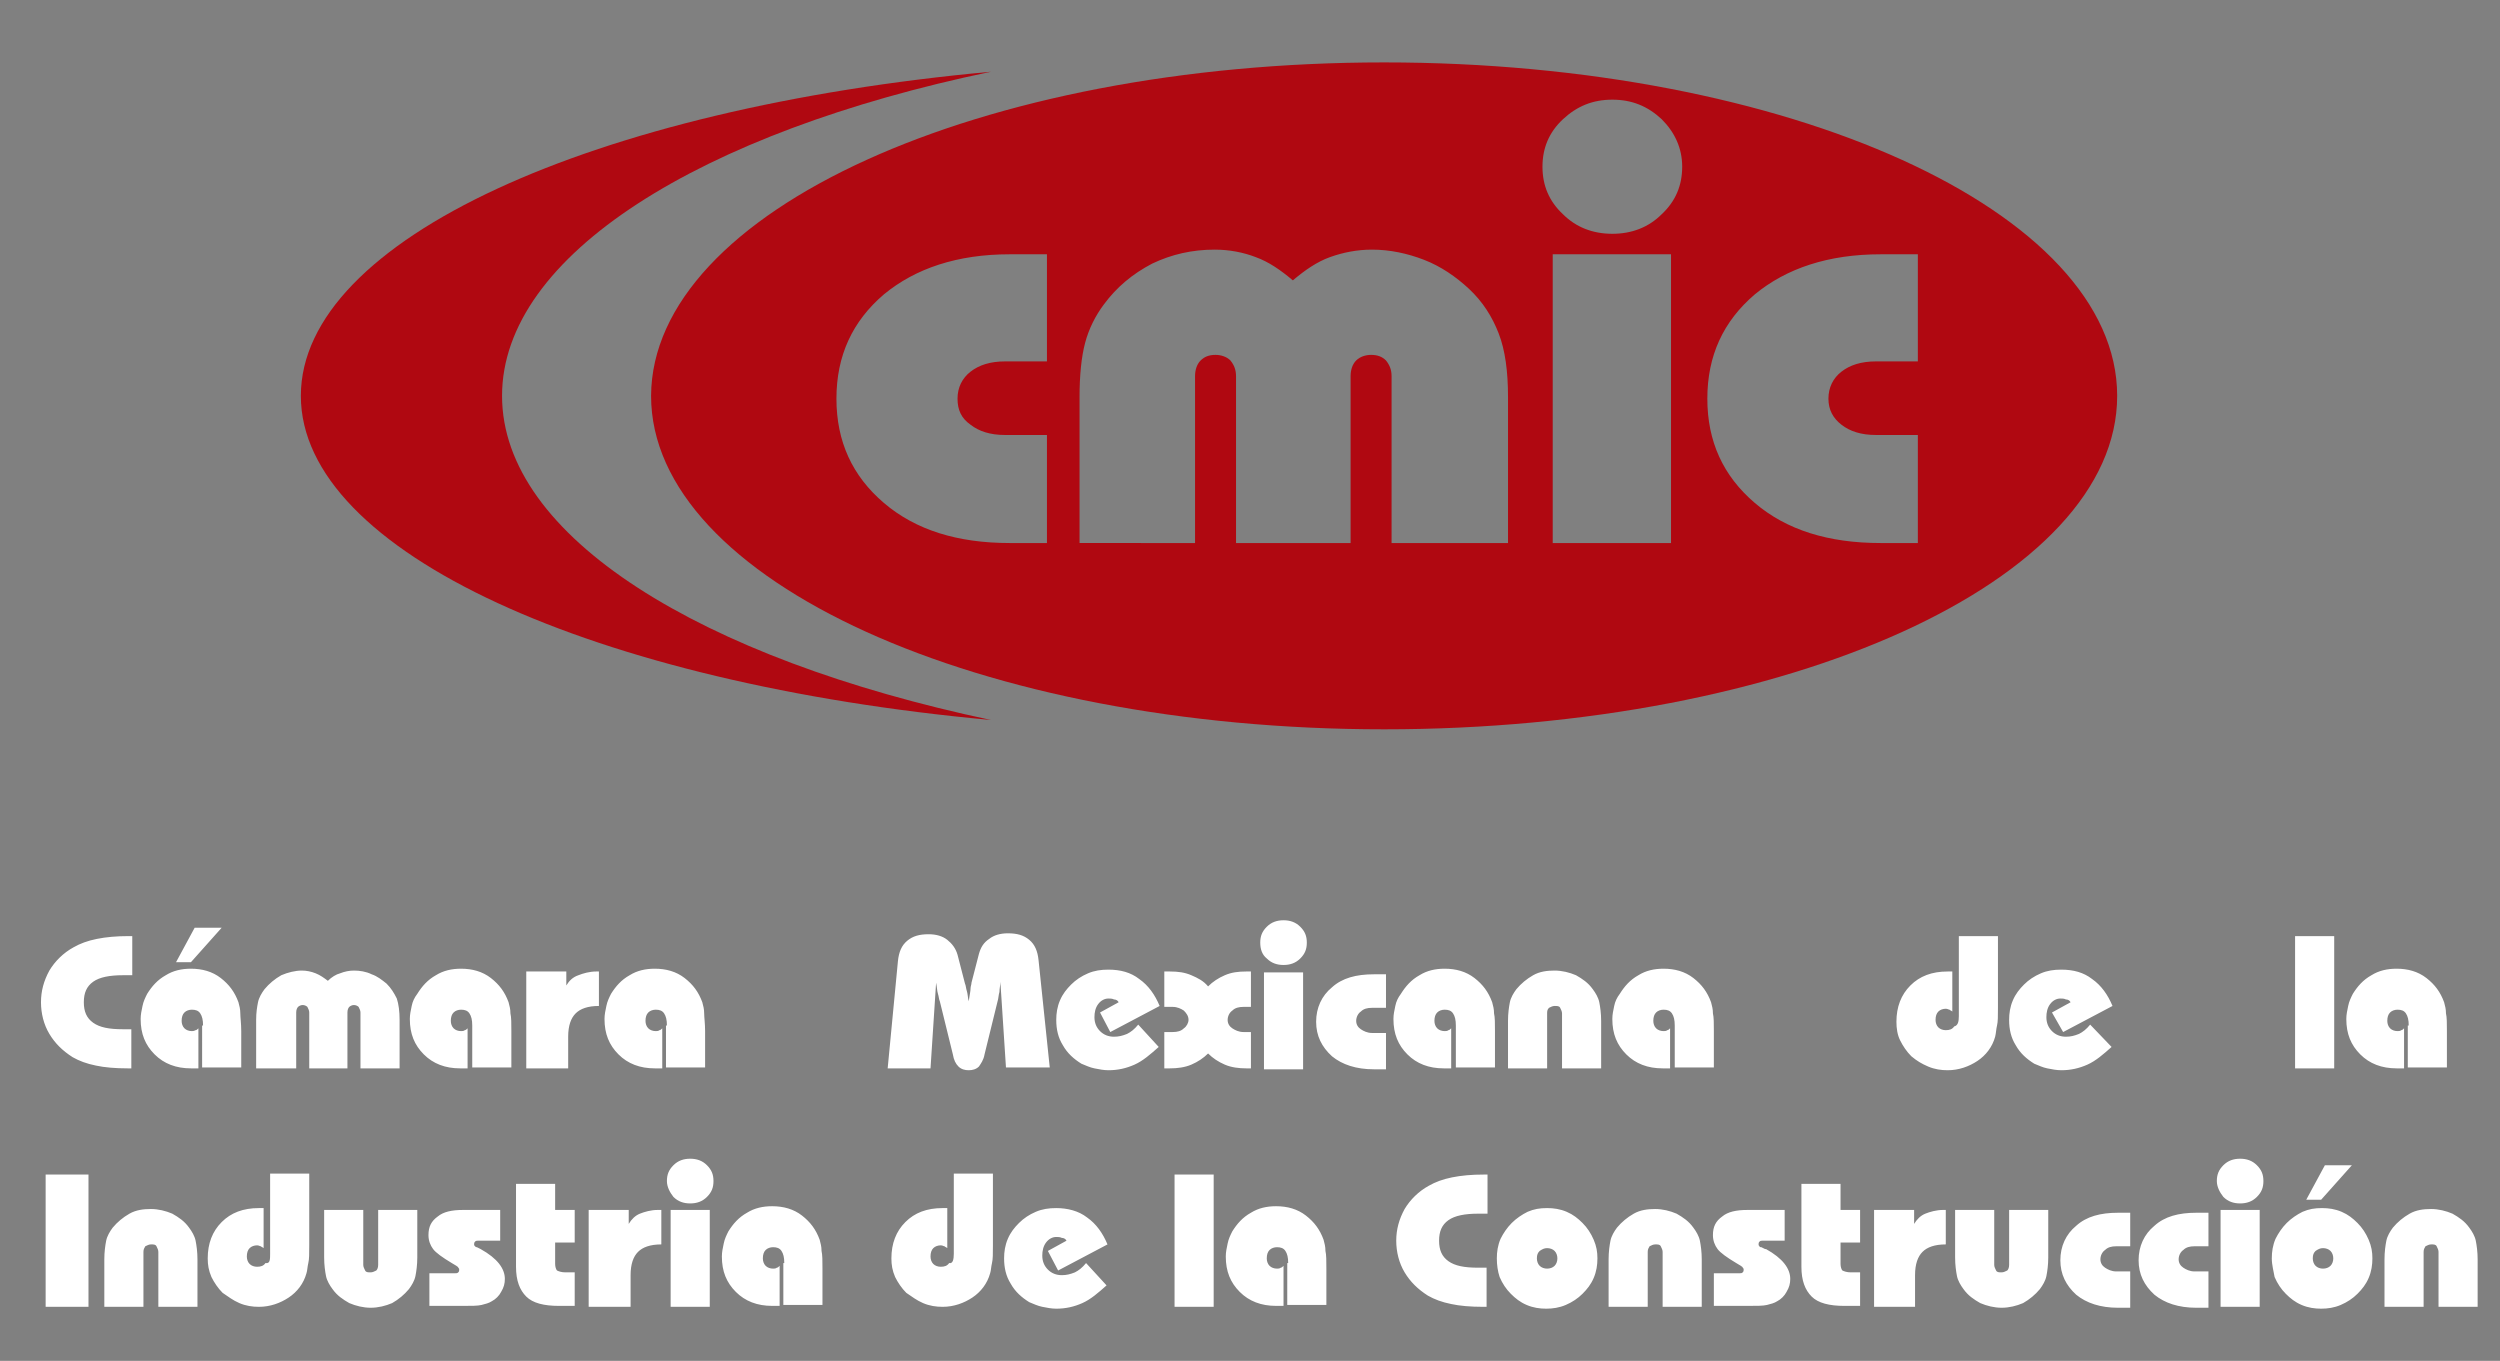
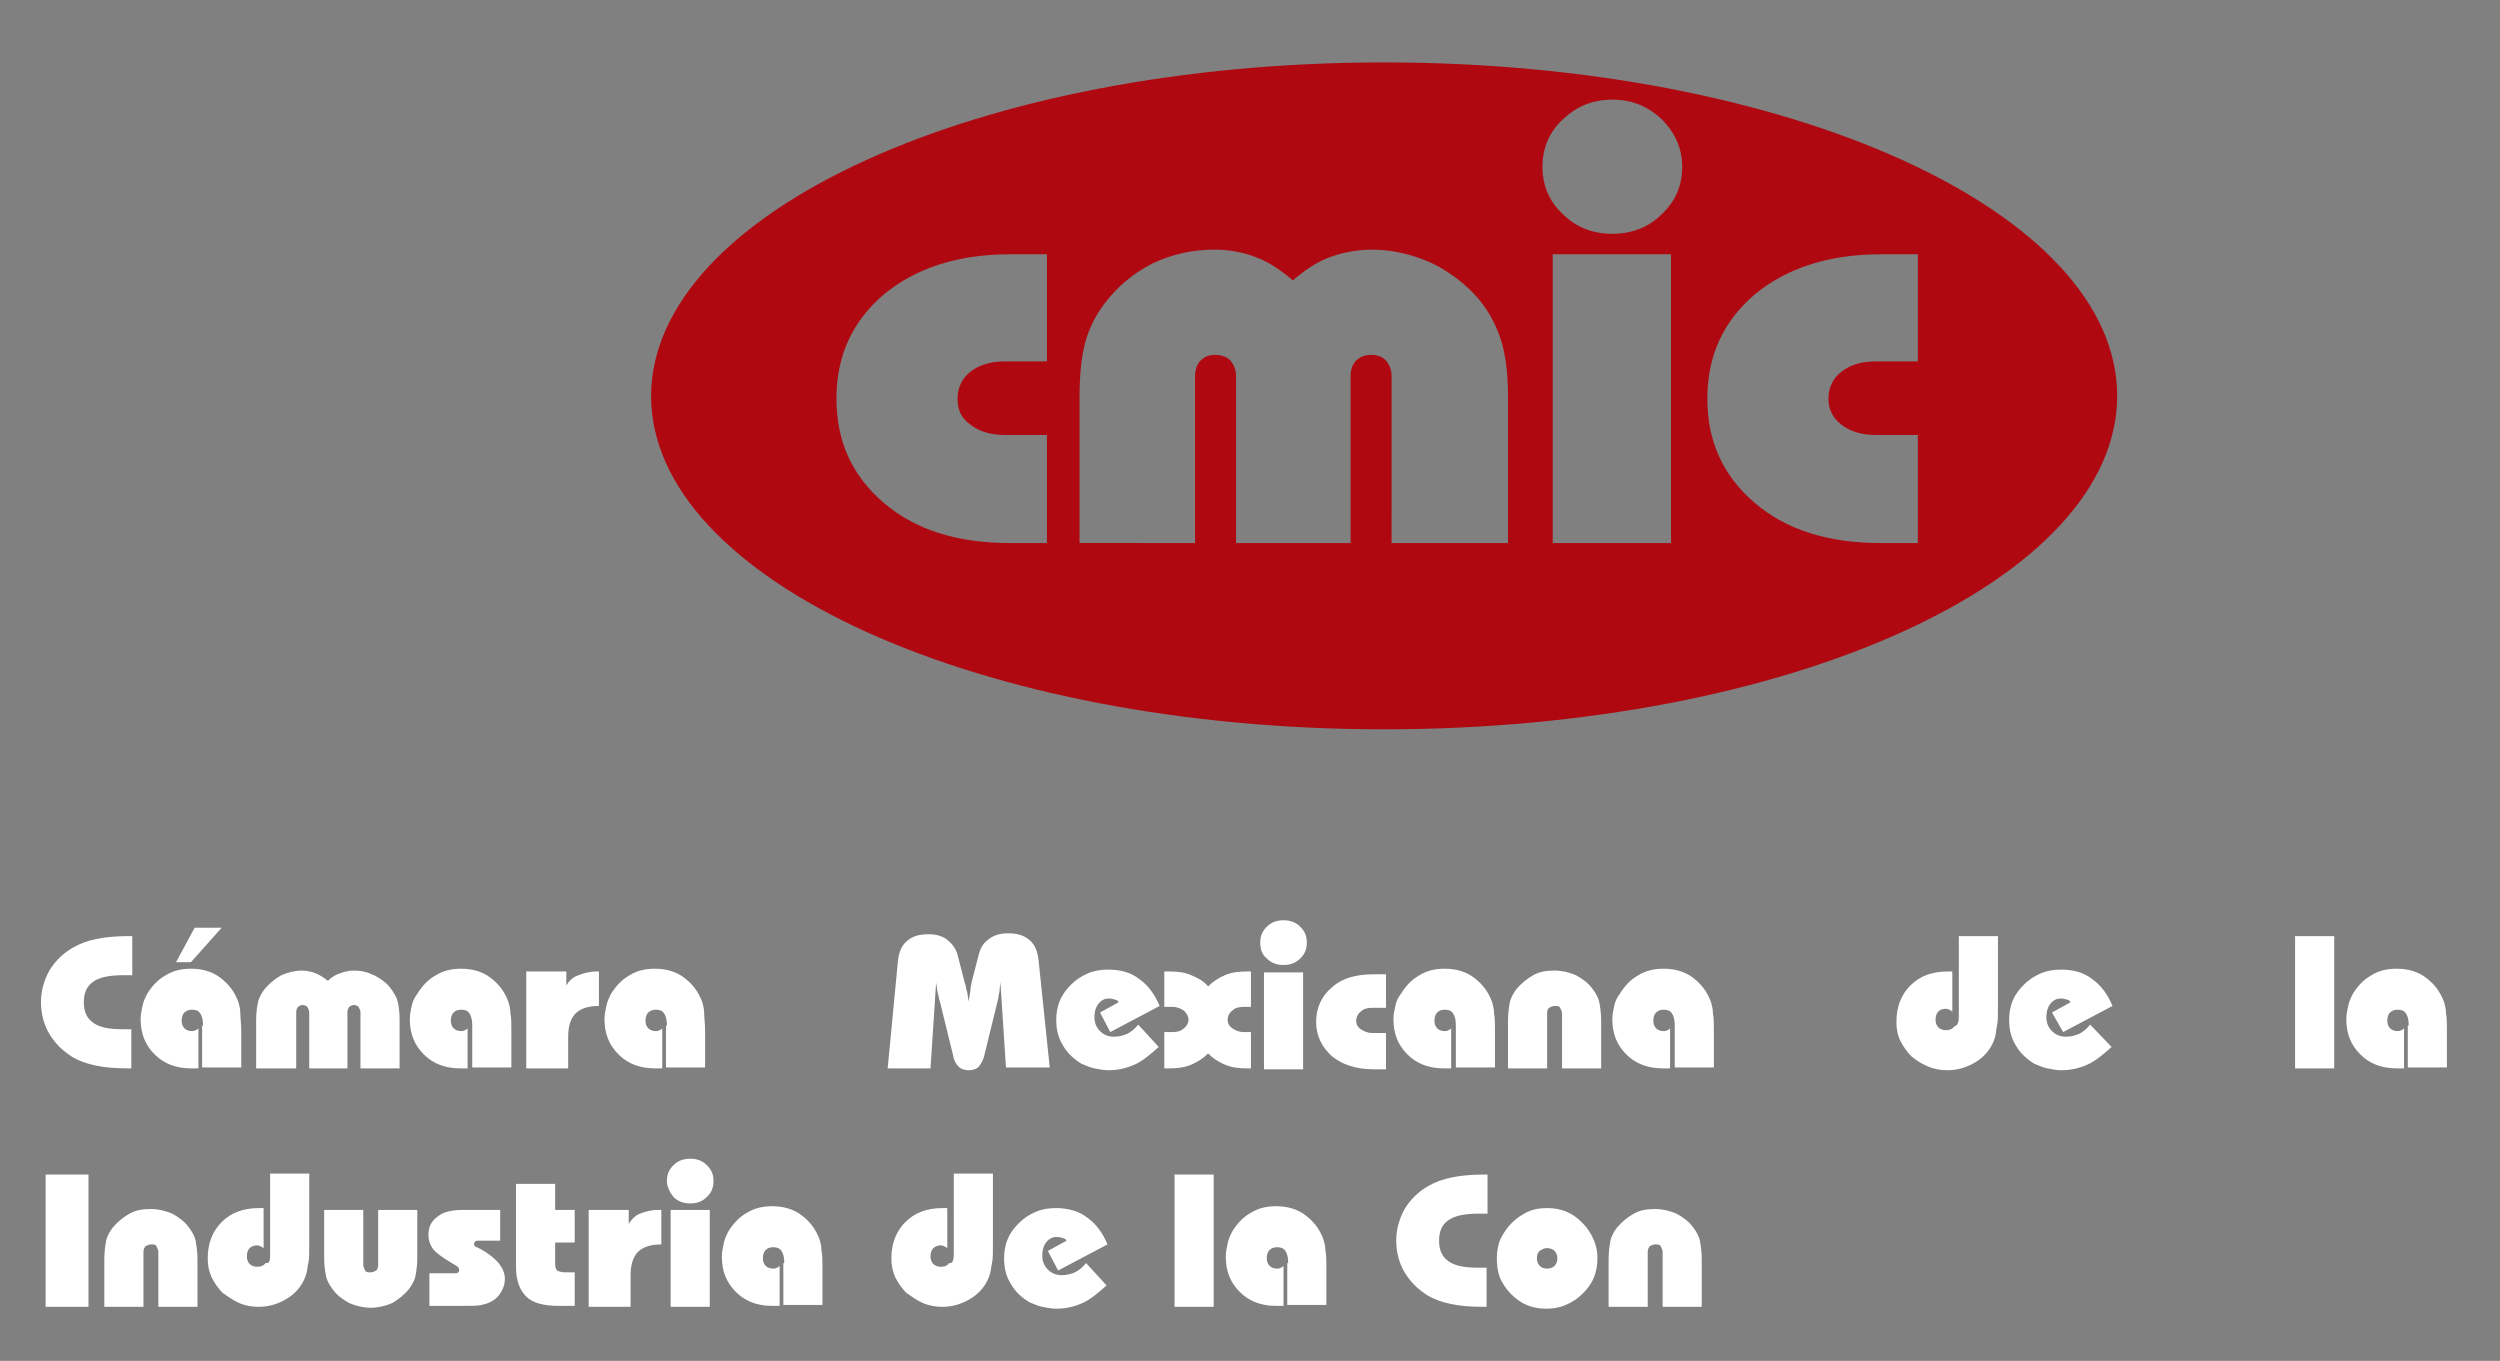
<svg xmlns="http://www.w3.org/2000/svg" version="1.1" id="Capa_1" x="0px" y="0px" width="268.4px" height="146.1px" viewBox="0 0 268.4 146.1" style="enable-background:new 0 0 268.4 146.1;" xml:space="preserve">
  <rect x="0" y="0" width="268.4" height="146.1" fill="#808080" stroke="none" />
  <style type="text/css">
	.st0{fill:#FFFFFF;}
	.st1{fill-rule:evenodd;clip-rule:evenodd;fill:#B00811;}
</style>
  <g>
    <path class="st0" d="M14.1,104.7h-0.9c-1.4,0-2.5,0.2-3.2,0.7c-0.7,0.5-1,1.2-1,2.2s0.3,1.7,1,2.2c0.7,0.5,1.7,0.7,3.2,0.7h0.9v4.2   h-0.4c-1.3,0-2.5-0.1-3.4-0.3c-1-0.2-1.8-0.5-2.5-0.9c-1.1-0.7-1.9-1.5-2.5-2.5c-0.6-1-0.9-2.2-0.9-3.4c0-1.2,0.3-2.3,0.9-3.4   c0.6-1,1.5-1.9,2.6-2.5c0.7-0.4,1.5-0.7,2.5-0.9c1-0.2,2.1-0.3,3.4-0.3h0.4V104.7z M21.8,110.1c0-0.6-0.1-1-0.3-1.3   c-0.2-0.3-0.5-0.4-0.9-0.4c-0.3,0-0.6,0.1-0.8,0.3c-0.2,0.2-0.3,0.5-0.3,0.9c0,0.3,0.1,0.6,0.3,0.8c0.2,0.2,0.5,0.3,0.8,0.3   c0.1,0,0.2,0,0.4-0.1c0.1,0,0.2-0.1,0.3-0.2v4.3c0,0,0,0-0.1,0c-0.3,0-0.5,0-0.7,0c-1.6,0-2.9-0.5-3.9-1.5c-1-1-1.5-2.2-1.5-3.8   c0-0.5,0.1-0.9,0.2-1.4c0.1-0.5,0.3-0.9,0.5-1.3c0.5-0.8,1.1-1.5,2-2c0.8-0.5,1.7-0.7,2.7-0.7c1.2,0,2.3,0.3,3.2,1   c0.9,0.7,1.5,1.5,1.9,2.6c0.1,0.4,0.2,0.7,0.2,1.2c0,0.4,0.1,1.1,0.1,1.9v3.9h-4.2V110.1z M23.8,99.6l-3.3,3.7h-1.6l2-3.7H23.8z    M27.5,114.7v-5.2c0-0.8,0.1-1.4,0.2-1.9c0.1-0.5,0.4-1,0.7-1.4c0.5-0.6,1.1-1.1,1.8-1.5c0.7-0.3,1.5-0.5,2.2-0.5   c0.5,0,1,0.1,1.5,0.3c0.5,0.2,0.9,0.5,1.3,0.8c0.4-0.4,0.9-0.7,1.3-0.8c0.5-0.2,1-0.3,1.5-0.3c0.6,0,1.3,0.1,1.9,0.4   c0.6,0.2,1.1,0.6,1.6,1c0.5,0.5,0.8,1,1.1,1.6c0.2,0.6,0.3,1.4,0.3,2.3v5.2h-4.2v-6c0-0.2-0.1-0.4-0.2-0.6   c-0.1-0.1-0.3-0.2-0.5-0.2s-0.4,0.1-0.5,0.2c-0.1,0.1-0.2,0.3-0.2,0.6v6h-4.1v-6c0-0.2-0.1-0.4-0.2-0.6c-0.1-0.1-0.3-0.2-0.5-0.2   c-0.2,0-0.4,0.1-0.5,0.2c-0.1,0.1-0.2,0.3-0.2,0.6v6H27.5z M50.7,110.1c0-0.6-0.1-1-0.3-1.3c-0.2-0.3-0.5-0.4-0.9-0.4   c-0.3,0-0.6,0.1-0.8,0.3c-0.2,0.2-0.3,0.5-0.3,0.9c0,0.3,0.1,0.6,0.3,0.8c0.2,0.2,0.5,0.3,0.8,0.3c0.1,0,0.3,0,0.4-0.1   c0.1,0,0.2-0.1,0.3-0.2v4.3c0,0,0,0-0.1,0c-0.3,0-0.5,0-0.7,0c-1.6,0-2.9-0.5-3.9-1.5c-1-1-1.5-2.2-1.5-3.8c0-0.5,0.1-0.9,0.2-1.4   c0.1-0.5,0.3-0.9,0.6-1.3c0.5-0.8,1.1-1.5,2-2c0.8-0.5,1.7-0.7,2.7-0.7c1.2,0,2.3,0.3,3.2,1c0.9,0.7,1.5,1.5,1.9,2.6   c0.1,0.4,0.2,0.7,0.2,1.2c0.1,0.4,0.1,1.1,0.1,1.9v3.9h-4.2V110.1z M56.5,114.7v-10.4h4.3v1.5c0.3-0.5,0.7-0.9,1.3-1.1   c0.5-0.2,1.2-0.4,1.9-0.4h0.3v3.7c-1.2,0-2,0.3-2.5,0.8c-0.5,0.5-0.8,1.3-0.8,2.5v3.4H56.5z M71.6,110.1c0-0.6-0.1-1-0.3-1.3   c-0.2-0.3-0.5-0.4-0.9-0.4c-0.3,0-0.6,0.1-0.8,0.3c-0.2,0.2-0.3,0.5-0.3,0.9c0,0.3,0.1,0.6,0.3,0.8c0.2,0.2,0.5,0.3,0.8,0.3   c0.1,0,0.3,0,0.4-0.1c0.1,0,0.2-0.1,0.3-0.2v4.3c0,0,0,0-0.1,0c-0.3,0-0.5,0-0.7,0c-1.6,0-2.9-0.5-3.9-1.5c-1-1-1.5-2.2-1.5-3.8   c0-0.5,0.1-0.9,0.2-1.4c0.1-0.5,0.3-0.9,0.5-1.3c0.5-0.8,1.1-1.5,2-2c0.8-0.5,1.7-0.7,2.7-0.7c1.2,0,2.3,0.3,3.2,1   c0.9,0.7,1.5,1.5,1.9,2.6c0.1,0.4,0.2,0.7,0.2,1.2c0,0.4,0.1,1.1,0.1,1.9v3.9h-4.2V110.1z M95.3,114.7l1.1-11.5   c0.1-1,0.4-1.7,1-2.2c0.6-0.5,1.3-0.7,2.3-0.7c0.8,0,1.5,0.2,2,0.6c0.5,0.4,0.9,0.9,1.1,1.6l0.8,3.1c0.1,0.2,0.1,0.5,0.2,0.8   c0.1,0.3,0.1,0.7,0.2,1.1c0.1-0.7,0.2-1.1,0.2-1.4c0-0.2,0.1-0.4,0.1-0.6l0.8-3.1c0.2-0.7,0.5-1.2,1.1-1.6c0.5-0.4,1.2-0.6,2-0.6   c1,0,1.7,0.2,2.3,0.7c0.6,0.5,0.9,1.2,1,2.2l1.2,11.5H108l-0.6-9.2c0,0.4-0.1,0.7-0.1,1.1c-0.1,0.3-0.1,0.7-0.2,1l-1.4,5.7   c-0.1,0.6-0.4,1-0.6,1.3c-0.3,0.3-0.7,0.4-1.1,0.4c-0.4,0-0.8-0.1-1.1-0.4c-0.3-0.3-0.5-0.7-0.6-1.3l-1.4-5.7   c-0.1-0.2-0.1-0.5-0.2-0.8c-0.1-0.3-0.1-0.7-0.2-1.2l-0.6,9.2H95.3z M124.4,112.4c-0.9,0.8-1.7,1.5-2.6,1.9   c-0.9,0.4-1.8,0.6-2.8,0.6c-0.5,0-1-0.1-1.5-0.2c-0.5-0.1-0.9-0.3-1.4-0.5c-0.8-0.5-1.5-1.1-2-2c-0.5-0.8-0.7-1.7-0.7-2.7   c0-0.7,0.1-1.4,0.4-2.1c0.3-0.7,0.7-1.2,1.2-1.7c0.5-0.5,1.1-0.9,1.8-1.2c0.7-0.3,1.4-0.4,2.2-0.4c1.3,0,2.4,0.3,3.3,1   c1,0.7,1.7,1.7,2.2,2.9l-5.3,2.8l-1.1-2.1l2-1.1c-0.1-0.2-0.3-0.3-0.5-0.3c-0.2-0.1-0.4-0.1-0.6-0.1c-0.4,0-0.8,0.2-1.1,0.6   c-0.3,0.4-0.4,0.9-0.4,1.4c0,0.6,0.2,1.1,0.6,1.5c0.4,0.4,0.9,0.6,1.5,0.6c0.5,0,0.9-0.1,1.4-0.3c0.4-0.2,0.8-0.5,1.2-1   L124.4,112.4z M133.8,114.7c-0.8,0-1.6-0.1-2.3-0.4c-0.7-0.3-1.3-0.7-1.8-1.2c-0.5,0.5-1.1,0.9-1.8,1.2c-0.7,0.3-1.5,0.4-2.3,0.4   h-0.6v-3.9h0.9c0.5,0,0.9-0.1,1.2-0.4c0.3-0.2,0.5-0.6,0.5-0.9c0-0.4-0.2-0.7-0.5-1c-0.3-0.2-0.7-0.4-1.2-0.4h-0.9v-3.8h0.6   c0.9,0,1.6,0.1,2.3,0.4c0.7,0.3,1.3,0.6,1.8,1.2c0.5-0.5,1.1-0.9,1.8-1.2c0.7-0.3,1.4-0.4,2.3-0.4h0.5v3.8h-0.8   c-0.5,0-0.9,0.1-1.2,0.4c-0.3,0.2-0.5,0.6-0.5,1c0,0.4,0.2,0.7,0.5,0.9c0.3,0.2,0.7,0.4,1.2,0.4h0.8v3.9H133.8z M135.3,101.2   c0-0.7,0.2-1.2,0.7-1.7c0.5-0.5,1.1-0.7,1.8-0.7c0.7,0,1.3,0.2,1.8,0.7c0.5,0.5,0.7,1,0.7,1.7c0,0.7-0.2,1.2-0.7,1.7   c-0.5,0.5-1.1,0.7-1.8,0.7c-0.7,0-1.3-0.2-1.8-0.7C135.5,102.5,135.3,101.9,135.3,101.2 M135.7,104.4h4.2v10.4h-4.2V104.4z    M148.8,108.2h-1.5c-0.5,0-0.9,0.1-1.2,0.4c-0.3,0.2-0.5,0.6-0.5,1c0,0.4,0.2,0.7,0.5,0.9c0.3,0.2,0.7,0.4,1.2,0.4h1.5v3.9h-1.3   c-1.9,0-3.4-0.5-4.5-1.4c-1.1-1-1.7-2.2-1.7-3.7c0-1.5,0.6-2.8,1.7-3.7c1.1-1,2.6-1.4,4.5-1.4h1.3V108.2z M156.3,110.1   c0-0.6-0.1-1-0.3-1.3c-0.2-0.3-0.5-0.4-0.9-0.4c-0.3,0-0.6,0.1-0.8,0.3c-0.2,0.2-0.3,0.5-0.3,0.9c0,0.3,0.1,0.6,0.3,0.8   c0.2,0.2,0.5,0.3,0.8,0.3c0.1,0,0.3,0,0.4-0.1c0.1,0,0.2-0.1,0.3-0.2v4.3c0,0,0,0-0.1,0c-0.3,0-0.5,0-0.7,0c-1.6,0-2.9-0.5-3.9-1.5   c-1-1-1.5-2.2-1.5-3.8c0-0.5,0.1-0.9,0.2-1.4c0.1-0.5,0.3-0.9,0.6-1.3c0.5-0.8,1.1-1.5,2-2c0.8-0.5,1.7-0.7,2.7-0.7   c1.2,0,2.3,0.3,3.2,1c0.9,0.7,1.5,1.5,1.9,2.6c0.1,0.4,0.2,0.7,0.2,1.2c0.1,0.4,0.1,1.1,0.1,1.9v3.9h-4.2V110.1z M167.7,114.7v-5.9   c0-0.2-0.1-0.4-0.2-0.6c-0.1-0.2-0.3-0.2-0.6-0.2c-0.2,0-0.4,0.1-0.6,0.2c-0.2,0.2-0.2,0.4-0.2,0.6v5.9h-4.2v-5.1   c0-0.8,0.1-1.5,0.2-2c0.1-0.5,0.4-1,0.7-1.4c0.5-0.6,1.1-1.1,1.8-1.5c0.7-0.4,1.5-0.5,2.3-0.5c0.8,0,1.6,0.2,2.3,0.5   c0.7,0.4,1.3,0.8,1.8,1.5c0.3,0.4,0.6,0.9,0.7,1.4c0.1,0.5,0.2,1.2,0.2,2v5.1H167.7z M179.8,110.1c0-0.6-0.1-1-0.3-1.3   c-0.2-0.3-0.5-0.4-0.9-0.4c-0.3,0-0.6,0.1-0.8,0.3c-0.2,0.2-0.3,0.5-0.3,0.9c0,0.3,0.1,0.6,0.3,0.8c0.2,0.2,0.5,0.3,0.8,0.3   c0.1,0,0.3,0,0.4-0.1c0.1,0,0.2-0.1,0.3-0.2v4.3c0,0,0,0-0.1,0c-0.3,0-0.5,0-0.7,0c-1.6,0-2.9-0.5-3.9-1.5c-1-1-1.5-2.2-1.5-3.8   c0-0.5,0.1-0.9,0.2-1.4c0.1-0.5,0.3-0.9,0.6-1.3c0.5-0.8,1.1-1.5,2-2c0.8-0.5,1.7-0.7,2.7-0.7c1.2,0,2.3,0.3,3.2,1   c0.9,0.7,1.5,1.5,1.9,2.6c0.1,0.4,0.2,0.7,0.2,1.2c0.1,0.4,0.1,1.1,0.1,1.9v3.9h-4.2V110.1z M210.3,109.1v-8.6h4.2v7.7   c0,0.9,0,1.5-0.1,1.9c-0.1,0.4-0.1,0.8-0.2,1.2c-0.3,1.1-1,2-1.9,2.6c-0.9,0.6-2,1-3.2,1c-0.7,0-1.4-0.1-2.1-0.4   c-0.7-0.3-1.2-0.6-1.8-1.1c-0.5-0.5-0.9-1.1-1.2-1.7c-0.3-0.6-0.4-1.3-0.4-2c0-1.6,0.5-2.9,1.5-3.9c1-1,2.3-1.5,4-1.5   c0.1,0,0.3,0,0.3,0c0.1,0,0.2,0,0.2,0v4.3c-0.1-0.1-0.2-0.1-0.3-0.2c-0.1,0-0.2-0.1-0.4-0.1c-0.3,0-0.6,0.1-0.8,0.3   c-0.2,0.2-0.3,0.5-0.3,0.9c0,0.3,0.1,0.6,0.3,0.8c0.2,0.2,0.5,0.3,0.8,0.3c0.4,0,0.7-0.1,0.9-0.4   C210.2,110.1,210.3,109.7,210.3,109.1 M226.7,112.4c-0.9,0.8-1.7,1.5-2.6,1.9c-0.9,0.4-1.8,0.6-2.8,0.6c-0.5,0-1-0.1-1.5-0.2   c-0.5-0.1-0.9-0.3-1.4-0.5c-0.8-0.5-1.5-1.1-2-2c-0.5-0.8-0.7-1.7-0.7-2.7c0-0.7,0.1-1.4,0.4-2.1c0.3-0.7,0.7-1.2,1.2-1.7   c0.5-0.5,1.1-0.9,1.8-1.2c0.7-0.3,1.4-0.4,2.2-0.4c1.3,0,2.4,0.3,3.3,1c1,0.7,1.7,1.7,2.2,2.9l-5.3,2.8l-1.2-2.1l2-1.1   c-0.1-0.2-0.3-0.3-0.5-0.3c-0.2-0.1-0.4-0.1-0.6-0.1c-0.4,0-0.8,0.2-1.1,0.6c-0.3,0.4-0.4,0.9-0.4,1.4c0,0.6,0.2,1.1,0.6,1.5   c0.4,0.4,0.9,0.6,1.5,0.6c0.5,0,0.9-0.1,1.4-0.3c0.4-0.2,0.8-0.5,1.2-1L226.7,112.4z M246.4,100.5h4.2v14.2h-4.2V100.5z    M258.6,110.1c0-0.6-0.1-1-0.3-1.3c-0.2-0.3-0.5-0.4-0.9-0.4c-0.3,0-0.6,0.1-0.8,0.3c-0.2,0.2-0.3,0.5-0.3,0.9   c0,0.3,0.1,0.6,0.3,0.8c0.2,0.2,0.5,0.3,0.8,0.3c0.1,0,0.3,0,0.4-0.1c0.1,0,0.2-0.1,0.3-0.2v4.3c0,0,0,0-0.1,0c-0.3,0-0.5,0-0.7,0   c-1.6,0-2.9-0.5-3.9-1.5c-1-1-1.5-2.2-1.5-3.8c0-0.5,0.1-0.9,0.2-1.4c0.1-0.5,0.3-0.9,0.5-1.3c0.5-0.8,1.1-1.5,2-2   c0.8-0.5,1.7-0.7,2.7-0.7c1.2,0,2.3,0.3,3.2,1c0.9,0.7,1.5,1.5,1.9,2.6c0.1,0.4,0.2,0.7,0.2,1.2c0.1,0.4,0.1,1.1,0.1,1.9v3.9h-4.2   V110.1z M4.9,126.1h4.6v14.2H4.9V126.1z M17,140.3v-5.9c0-0.2-0.1-0.4-0.2-0.6c-0.1-0.2-0.3-0.2-0.6-0.2c-0.2,0-0.4,0.1-0.6,0.2   c-0.1,0.2-0.2,0.3-0.2,0.6v5.9h-4.2v-5.1c0-0.8,0.1-1.5,0.2-2c0.1-0.5,0.4-1,0.7-1.4c0.5-0.6,1.1-1.1,1.8-1.5   c0.7-0.4,1.5-0.5,2.3-0.5c0.8,0,1.6,0.2,2.3,0.5c0.7,0.4,1.3,0.8,1.8,1.5c0.3,0.4,0.6,0.9,0.7,1.4c0.1,0.5,0.2,1.2,0.2,2v5.1H17z    M29,134.6v-8.6h4.2v7.7c0,0.9,0,1.5-0.1,1.9c-0.1,0.4-0.1,0.8-0.2,1.1c-0.3,1.1-1,2-1.9,2.6c-0.9,0.6-2,1-3.2,1   c-0.7,0-1.4-0.1-2.1-0.4c-0.7-0.3-1.2-0.7-1.8-1.1c-0.5-0.5-0.9-1.1-1.2-1.7c-0.3-0.7-0.4-1.3-0.4-2c0-1.6,0.5-2.9,1.5-3.9   c1-1,2.3-1.5,4-1.5c0.1,0,0.2,0,0.3,0c0.1,0,0.1,0,0.2,0v4.3c-0.1-0.1-0.2-0.1-0.3-0.2c-0.1,0-0.2-0.1-0.4-0.1   c-0.3,0-0.6,0.1-0.8,0.3c-0.2,0.2-0.3,0.5-0.3,0.9c0,0.3,0.1,0.6,0.3,0.8c0.2,0.2,0.5,0.3,0.8,0.3c0.4,0,0.7-0.1,0.9-0.4   C29,135.7,29,135.2,29,134.6 M39,129.9v5.9c0,0.2,0.1,0.4,0.2,0.6c0.1,0.2,0.3,0.2,0.6,0.2c0.2,0,0.4-0.1,0.6-0.2   c0.1-0.1,0.2-0.3,0.2-0.6v-5.9h4.2v5.1c0,0.8-0.1,1.5-0.2,2c-0.1,0.5-0.4,1-0.7,1.4c-0.5,0.6-1.1,1.1-1.8,1.5   c-0.7,0.3-1.5,0.5-2.3,0.5c-0.8,0-1.6-0.2-2.3-0.5c-0.7-0.4-1.3-0.8-1.8-1.5c-0.3-0.4-0.6-0.9-0.7-1.4c-0.1-0.5-0.2-1.2-0.2-2v-5.1   H39z M46.1,140.3v-3.6h2.7c0.2,0,0.3,0,0.4-0.1c0.1-0.1,0.1-0.2,0.1-0.3c0-0.1,0-0.1-0.1-0.2c0-0.1-0.1-0.1-0.2-0.2l-0.5-0.3   c-1-0.6-1.7-1.1-2-1.5c-0.3-0.4-0.5-0.9-0.5-1.5c0-0.9,0.3-1.5,1-2c0.6-0.5,1.5-0.7,2.7-0.7h4v3.3h-2.4c-0.1,0-0.2,0-0.3,0.1   c-0.1,0.1-0.1,0.2-0.1,0.3c0,0.1,0,0.1,0.1,0.2s0.1,0.1,0.2,0.1l0.4,0.2l0,0c1.8,1,2.6,2.1,2.6,3.2c0,0.5-0.1,0.9-0.4,1.4   c-0.2,0.4-0.6,0.8-1,1c-0.3,0.2-0.7,0.3-1.1,0.4c-0.4,0.1-1.1,0.1-1.9,0.1h-0.3H46.1z M55.4,127.1h4.2v2.8h2.1v3.5h-2.1v2.3   c0,0.3,0.1,0.6,0.2,0.7c0.2,0.1,0.5,0.2,0.9,0.2h1v3.6h-1.7c-1.6,0-2.8-0.3-3.5-1c-0.7-0.7-1.1-1.7-1.1-3.2V127.1z M63.2,140.3   v-10.4h4.3v1.5c0.3-0.5,0.7-0.9,1.2-1.1c0.5-0.2,1.2-0.4,1.9-0.4H71v3.7c-1.2,0-2,0.3-2.5,0.8c-0.5,0.5-0.8,1.3-0.8,2.5v3.4H63.2z    M71.6,126.8c0-0.7,0.2-1.2,0.7-1.7c0.5-0.5,1.1-0.7,1.8-0.7c0.7,0,1.3,0.2,1.8,0.7c0.5,0.5,0.7,1,0.7,1.7c0,0.7-0.2,1.2-0.7,1.7   c-0.5,0.5-1.1,0.7-1.8,0.7c-0.7,0-1.3-0.2-1.8-0.7C71.9,128,71.6,127.4,71.6,126.8 M72,129.9h4.2v10.4H72V129.9z M84.2,135.6   c0-0.6-0.1-1-0.3-1.3c-0.2-0.3-0.5-0.4-0.9-0.4c-0.3,0-0.6,0.1-0.8,0.3c-0.2,0.2-0.3,0.5-0.3,0.9c0,0.3,0.1,0.6,0.3,0.8   c0.2,0.2,0.5,0.3,0.8,0.3c0.1,0,0.3,0,0.4-0.1c0.1,0,0.2-0.1,0.3-0.2v4.3c0,0,0,0-0.1,0c-0.3,0-0.5,0-0.7,0c-1.6,0-2.9-0.5-3.9-1.5   c-1-1-1.5-2.2-1.5-3.8c0-0.5,0.1-0.9,0.2-1.4c0.1-0.5,0.3-0.9,0.5-1.3c0.5-0.8,1.1-1.5,2-2c0.8-0.5,1.7-0.7,2.7-0.7   c1.2,0,2.3,0.3,3.2,1c0.9,0.7,1.5,1.5,1.9,2.6c0.1,0.4,0.2,0.7,0.2,1.2c0.1,0.4,0.1,1.1,0.1,1.9v3.9h-4.2V135.6z M102.4,134.6v-8.6   h4.2v7.7c0,0.9,0,1.5-0.1,1.9c-0.1,0.4-0.1,0.8-0.2,1.1c-0.3,1.1-1,2-1.9,2.6c-0.9,0.6-2,1-3.2,1c-0.7,0-1.4-0.1-2.1-0.4   c-0.7-0.3-1.2-0.7-1.8-1.1c-0.5-0.5-0.9-1.1-1.2-1.7c-0.3-0.7-0.4-1.3-0.4-2c0-1.6,0.5-2.9,1.5-3.9c1-1,2.3-1.5,4-1.5   c0.1,0,0.3,0,0.3,0c0.1,0,0.1,0,0.2,0v4.3c-0.1-0.1-0.2-0.1-0.3-0.2c-0.1,0-0.2-0.1-0.4-0.1c-0.3,0-0.6,0.1-0.8,0.3   c-0.2,0.2-0.3,0.5-0.3,0.9c0,0.3,0.1,0.6,0.3,0.8c0.2,0.2,0.5,0.3,0.8,0.3c0.4,0,0.7-0.1,0.9-0.4   C102.3,135.7,102.4,135.2,102.4,134.6 M118.8,138c-0.9,0.8-1.7,1.5-2.6,1.9c-0.9,0.4-1.8,0.6-2.8,0.6c-0.5,0-1-0.1-1.5-0.2   c-0.5-0.1-0.9-0.3-1.4-0.5c-0.8-0.5-1.5-1.1-2-2c-0.5-0.8-0.7-1.7-0.7-2.7c0-0.7,0.1-1.4,0.4-2.1c0.3-0.7,0.7-1.2,1.2-1.7   c0.5-0.5,1.1-0.9,1.8-1.2c0.7-0.3,1.4-0.4,2.2-0.4c1.2,0,2.4,0.3,3.3,1c1,0.7,1.7,1.7,2.2,2.9l-5.3,2.8l-1.1-2.1l2-1.1   c-0.1-0.2-0.3-0.3-0.5-0.3c-0.2-0.1-0.4-0.1-0.6-0.1c-0.4,0-0.8,0.2-1.1,0.6c-0.3,0.4-0.4,0.9-0.4,1.4c0,0.6,0.2,1.1,0.6,1.5   c0.4,0.4,0.9,0.6,1.5,0.6c0.5,0,0.9-0.1,1.4-0.3c0.4-0.2,0.8-0.5,1.2-1L118.8,138z M126.1,126.1h4.2v14.2h-4.2V126.1z M138.3,135.6   c0-0.6-0.1-1-0.3-1.3c-0.2-0.3-0.5-0.4-0.9-0.4c-0.3,0-0.6,0.1-0.8,0.3c-0.2,0.2-0.3,0.5-0.3,0.9c0,0.3,0.1,0.6,0.3,0.8   c0.2,0.2,0.5,0.3,0.8,0.3c0.1,0,0.3,0,0.4-0.1c0.1,0,0.2-0.1,0.3-0.2v4.3c0,0,0,0-0.1,0c-0.3,0-0.5,0-0.7,0c-1.6,0-2.9-0.5-3.9-1.5   c-1-1-1.5-2.2-1.5-3.8c0-0.5,0.1-0.9,0.2-1.4c0.1-0.5,0.3-0.9,0.5-1.3c0.5-0.8,1.1-1.5,2-2c0.8-0.5,1.7-0.7,2.7-0.7   c1.2,0,2.3,0.3,3.2,1c0.9,0.7,1.5,1.5,1.9,2.6c0.1,0.4,0.2,0.7,0.2,1.2c0.1,0.4,0.1,1.1,0.1,1.9v3.9h-4.2V135.6z M159.6,130.3h-0.9   c-1.4,0-2.5,0.2-3.2,0.7c-0.7,0.5-1,1.2-1,2.2c0,1,0.3,1.7,1,2.2c0.7,0.5,1.7,0.7,3.2,0.7h0.9v4.2h-0.4c-1.3,0-2.5-0.1-3.4-0.3   c-1-0.2-1.8-0.5-2.5-0.9c-1.1-0.7-1.9-1.5-2.5-2.5c-0.6-1-0.9-2.2-0.9-3.4c0-1.2,0.3-2.3,0.9-3.4c0.6-1,1.5-1.9,2.6-2.5   c0.7-0.4,1.5-0.7,2.5-0.9c1-0.2,2.1-0.3,3.4-0.3h0.4V130.3z M160.7,135.1c0-0.7,0.1-1.4,0.4-2.1c0.3-0.6,0.7-1.2,1.2-1.7   c0.5-0.5,1.1-0.9,1.7-1.2c0.7-0.3,1.3-0.4,2.1-0.4c0.7,0,1.4,0.1,2.1,0.4c0.7,0.3,1.2,0.7,1.7,1.2c0.5,0.5,0.9,1.1,1.2,1.8   c0.3,0.7,0.4,1.3,0.4,2c0,0.7-0.1,1.4-0.4,2.1c-0.3,0.7-0.7,1.2-1.2,1.7c-0.5,0.5-1.1,0.9-1.8,1.2c-0.7,0.3-1.4,0.4-2.1,0.4   c-0.7,0-1.4-0.1-2.1-0.4c-0.7-0.3-1.2-0.7-1.7-1.2c-0.5-0.5-0.9-1.1-1.2-1.8C160.8,136.5,160.7,135.8,160.7,135.1 M165,135.1   c0,0.3,0.1,0.6,0.3,0.8c0.2,0.2,0.5,0.3,0.8,0.3c0.3,0,0.6-0.1,0.8-0.3c0.2-0.2,0.3-0.5,0.3-0.8c0-0.3-0.1-0.6-0.3-0.8   c-0.2-0.2-0.5-0.3-0.8-0.3c-0.3,0-0.5,0.1-0.8,0.3C165.1,134.5,165,134.7,165,135.1 M178.5,140.3v-5.9c0-0.2-0.1-0.4-0.2-0.6   c-0.1-0.2-0.3-0.2-0.6-0.2c-0.2,0-0.4,0.1-0.6,0.2c-0.1,0.2-0.2,0.3-0.2,0.6v5.9h-4.2v-5.1c0-0.8,0.1-1.5,0.2-2   c0.1-0.5,0.4-1,0.7-1.4c0.5-0.6,1.1-1.1,1.8-1.5c0.7-0.4,1.5-0.5,2.3-0.5c0.8,0,1.6,0.2,2.3,0.5c0.7,0.4,1.3,0.8,1.8,1.5   c0.3,0.4,0.6,0.9,0.7,1.4c0.1,0.5,0.2,1.2,0.2,2v5.1H178.5z" />
-     <path class="st0" d="M184,140.3v-3.6h2.7c0.2,0,0.3,0,0.4-0.1c0.1-0.1,0.1-0.2,0.1-0.3c0-0.1,0-0.1-0.1-0.2c0-0.1-0.1-0.1-0.2-0.2   l-0.5-0.3c-1-0.6-1.7-1.1-2-1.5c-0.3-0.4-0.5-0.9-0.5-1.5c0-0.9,0.3-1.5,1-2c0.6-0.5,1.5-0.7,2.7-0.7h4v3.3h-2.4   c-0.1,0-0.2,0-0.3,0.1c-0.1,0.1-0.1,0.2-0.1,0.3c0,0.1,0,0.1,0.1,0.2c0,0.1,0.1,0.1,0.2,0.1l0.4,0.2l0.1,0c1.8,1,2.6,2.1,2.6,3.2   c0,0.5-0.1,0.9-0.4,1.4c-0.2,0.4-0.6,0.8-1,1c-0.3,0.2-0.7,0.3-1.1,0.4c-0.4,0.1-1.1,0.1-2,0.1h-0.3H184z M193.4,127.1h4.2v2.8h2.1   v3.5h-2.1v2.3c0,0.3,0.1,0.6,0.2,0.7c0.2,0.1,0.5,0.2,0.9,0.2h1v3.6H198c-1.6,0-2.8-0.3-3.5-1c-0.7-0.7-1.1-1.7-1.1-3.2V127.1z    M201.2,140.3v-10.4h4.3v1.5c0.3-0.5,0.7-0.9,1.2-1.1c0.5-0.2,1.2-0.4,1.9-0.4h0.3v3.7c-1.2,0-2,0.3-2.5,0.8   c-0.5,0.5-0.8,1.3-0.8,2.5v3.4H201.2z M214.1,129.9v5.9c0,0.2,0.1,0.4,0.2,0.6c0.1,0.2,0.3,0.2,0.6,0.2c0.2,0,0.4-0.1,0.6-0.2   c0.1-0.1,0.2-0.3,0.2-0.6v-5.9h4.2v5.1c0,0.8-0.1,1.5-0.2,2c-0.1,0.5-0.4,1-0.7,1.4c-0.5,0.6-1.1,1.1-1.8,1.5   c-0.7,0.3-1.5,0.5-2.3,0.5c-0.8,0-1.6-0.2-2.3-0.5c-0.7-0.4-1.3-0.8-1.8-1.5c-0.3-0.4-0.6-0.9-0.7-1.4c-0.1-0.5-0.2-1.2-0.2-2v-5.1   H214.1z M228.7,133.8h-1.5c-0.5,0-0.9,0.1-1.2,0.4c-0.3,0.2-0.5,0.6-0.5,1c0,0.4,0.2,0.7,0.5,0.9c0.3,0.2,0.7,0.4,1.2,0.4h1.5v3.9   h-1.3c-1.9,0-3.4-0.5-4.5-1.4c-1.1-1-1.7-2.2-1.7-3.7c0-1.5,0.6-2.8,1.7-3.7c1.1-1,2.6-1.4,4.5-1.4h1.3V133.8z M237.1,133.8h-1.5   c-0.5,0-0.9,0.1-1.2,0.4c-0.3,0.2-0.5,0.6-0.5,1c0,0.4,0.2,0.7,0.5,0.9c0.3,0.2,0.7,0.4,1.2,0.4h1.5v3.9h-1.3   c-1.9,0-3.4-0.5-4.5-1.4c-1.1-1-1.7-2.2-1.7-3.7c0-1.5,0.6-2.8,1.7-3.7c1.1-1,2.6-1.4,4.5-1.4h1.3V133.8z M238,126.8   c0-0.7,0.2-1.2,0.7-1.7c0.5-0.5,1.1-0.7,1.8-0.7c0.7,0,1.3,0.2,1.8,0.7c0.5,0.5,0.7,1,0.7,1.7c0,0.7-0.2,1.2-0.7,1.7   c-0.5,0.5-1.1,0.7-1.8,0.7c-0.7,0-1.3-0.2-1.8-0.7C238.3,128,238,127.4,238,126.8 M238.4,129.9h4.2v10.4h-4.2V129.9z M243.9,135.1   c0-0.7,0.1-1.4,0.4-2.1c0.3-0.6,0.7-1.2,1.2-1.7c0.5-0.5,1.1-0.9,1.7-1.2c0.7-0.3,1.3-0.4,2.1-0.4c0.7,0,1.4,0.1,2.1,0.4   c0.7,0.3,1.2,0.7,1.7,1.2c0.5,0.5,0.9,1.1,1.2,1.8c0.3,0.7,0.4,1.3,0.4,2c0,0.7-0.1,1.4-0.4,2.1c-0.3,0.7-0.7,1.2-1.2,1.7   c-0.5,0.5-1.1,0.9-1.8,1.2c-0.7,0.3-1.4,0.4-2.1,0.4c-0.7,0-1.4-0.1-2.1-0.4c-0.7-0.3-1.2-0.7-1.7-1.2c-0.5-0.5-0.9-1.1-1.2-1.8   C244.1,136.5,243.9,135.8,243.9,135.1 M248.3,135.1c0,0.3,0.1,0.6,0.3,0.8c0.2,0.2,0.5,0.3,0.8,0.3c0.3,0,0.6-0.1,0.8-0.3   c0.2-0.2,0.3-0.5,0.3-0.8c0-0.3-0.1-0.6-0.3-0.8c-0.2-0.2-0.5-0.3-0.8-0.3c-0.3,0-0.5,0.1-0.8,0.3   C248.4,134.5,248.3,134.7,248.3,135.1 M252.5,125.1l-3.3,3.7h-1.6l2-3.7H252.5z M261.8,140.3v-5.9c0-0.2-0.1-0.4-0.2-0.6   c-0.1-0.2-0.3-0.2-0.6-0.2c-0.2,0-0.4,0.1-0.6,0.2c-0.1,0.2-0.2,0.3-0.2,0.6v5.9H256v-5.1c0-0.8,0.1-1.5,0.2-2   c0.1-0.5,0.4-1,0.7-1.4c0.5-0.6,1.1-1.1,1.8-1.5c0.7-0.4,1.5-0.5,2.3-0.5c0.8,0,1.6,0.2,2.3,0.5c0.7,0.4,1.3,0.8,1.8,1.5   c0.3,0.4,0.6,0.9,0.7,1.4c0.1,0.5,0.2,1.2,0.2,2v5.1H261.8z" />
    <path class="st1" d="M148.6,6.7c43.4,0,78.7,16,78.7,35.8c0,19.8-35.2,35.8-78.7,35.8c-43.4,0-78.7-16-78.7-35.8   C70,22.7,105.2,6.7,148.6,6.7 M112.4,38.8h-4.5c-1.6,0-2.8,0.4-3.7,1.1c-0.9,0.7-1.4,1.7-1.4,2.9c0,1.2,0.4,2.1,1.4,2.8   c0.9,0.7,2.1,1.1,3.7,1.1h4.5v11.6h-4c-5.6,0-10.1-1.4-13.5-4.3c-3.4-2.9-5.1-6.6-5.1-11.2c0-4.6,1.7-8.3,5.1-11.2   c3.4-2.8,7.9-4.3,13.5-4.3h4V38.8z M115.9,58.3V42.6c0-2.3,0.2-4.3,0.6-5.8c0.4-1.5,1.1-2.9,2-4.1c1.4-1.9,3.1-3.3,5.2-4.4   c2.1-1,4.3-1.5,6.7-1.5c1.6,0,3.1,0.3,4.4,0.8c1.4,0.5,2.7,1.4,4,2.5c1.3-1.1,2.6-2,4-2.5c1.4-0.5,2.9-0.8,4.5-0.8   c1.9,0,3.8,0.4,5.6,1.1c1.8,0.7,3.4,1.8,4.8,3.1c1.5,1.4,2.5,3,3.2,4.8c0.7,1.8,1,4.1,1,6.8v15.7h-12.5V40.4c0-0.7-0.2-1.2-0.6-1.7   c-0.4-0.4-0.9-0.6-1.6-0.6c-0.6,0-1.2,0.2-1.6,0.6c-0.4,0.4-0.6,1-0.6,1.7v17.9h-12.3V40.4c0-0.7-0.2-1.2-0.6-1.7   c-0.4-0.4-1-0.6-1.6-0.6c-0.7,0-1.2,0.2-1.6,0.6c-0.4,0.4-0.6,1-0.6,1.7v17.9H115.9z M165.6,17.9c0-2,0.7-3.7,2.2-5.1   c1.5-1.4,3.2-2.1,5.3-2.1c2.1,0,3.8,0.7,5.3,2.1c1.4,1.4,2.2,3.1,2.2,5.1c0,2-0.7,3.7-2.2,5.1c-1.4,1.4-3.2,2.1-5.3,2.1   c-2.1,0-3.9-0.7-5.3-2.1C166.3,21.6,165.6,19.9,165.6,17.9 M166.7,27.3h12.7v31h-12.7V27.3z M205.9,38.8h-4.5   c-1.6,0-2.8,0.4-3.7,1.1c-0.9,0.7-1.4,1.7-1.4,2.9c0,1.2,0.5,2.1,1.4,2.8c0.9,0.7,2.1,1.1,3.7,1.1h4.5v11.6h-4   c-5.6,0-10.1-1.4-13.5-4.3c-3.4-2.9-5.1-6.6-5.1-11.2c0-4.6,1.7-8.3,5.1-11.2c3.4-2.8,7.9-4.3,13.5-4.3h4V38.8z" />
-     <path class="st1" d="M106.4,77.3c-42.5-3.9-74.1-18-74.1-34.8c0-16.8,31.5-30.9,74.1-34.8c-31.2,6.5-52.5,19.7-52.5,34.8   S75.2,70.7,106.4,77.3" />
  </g>
</svg>